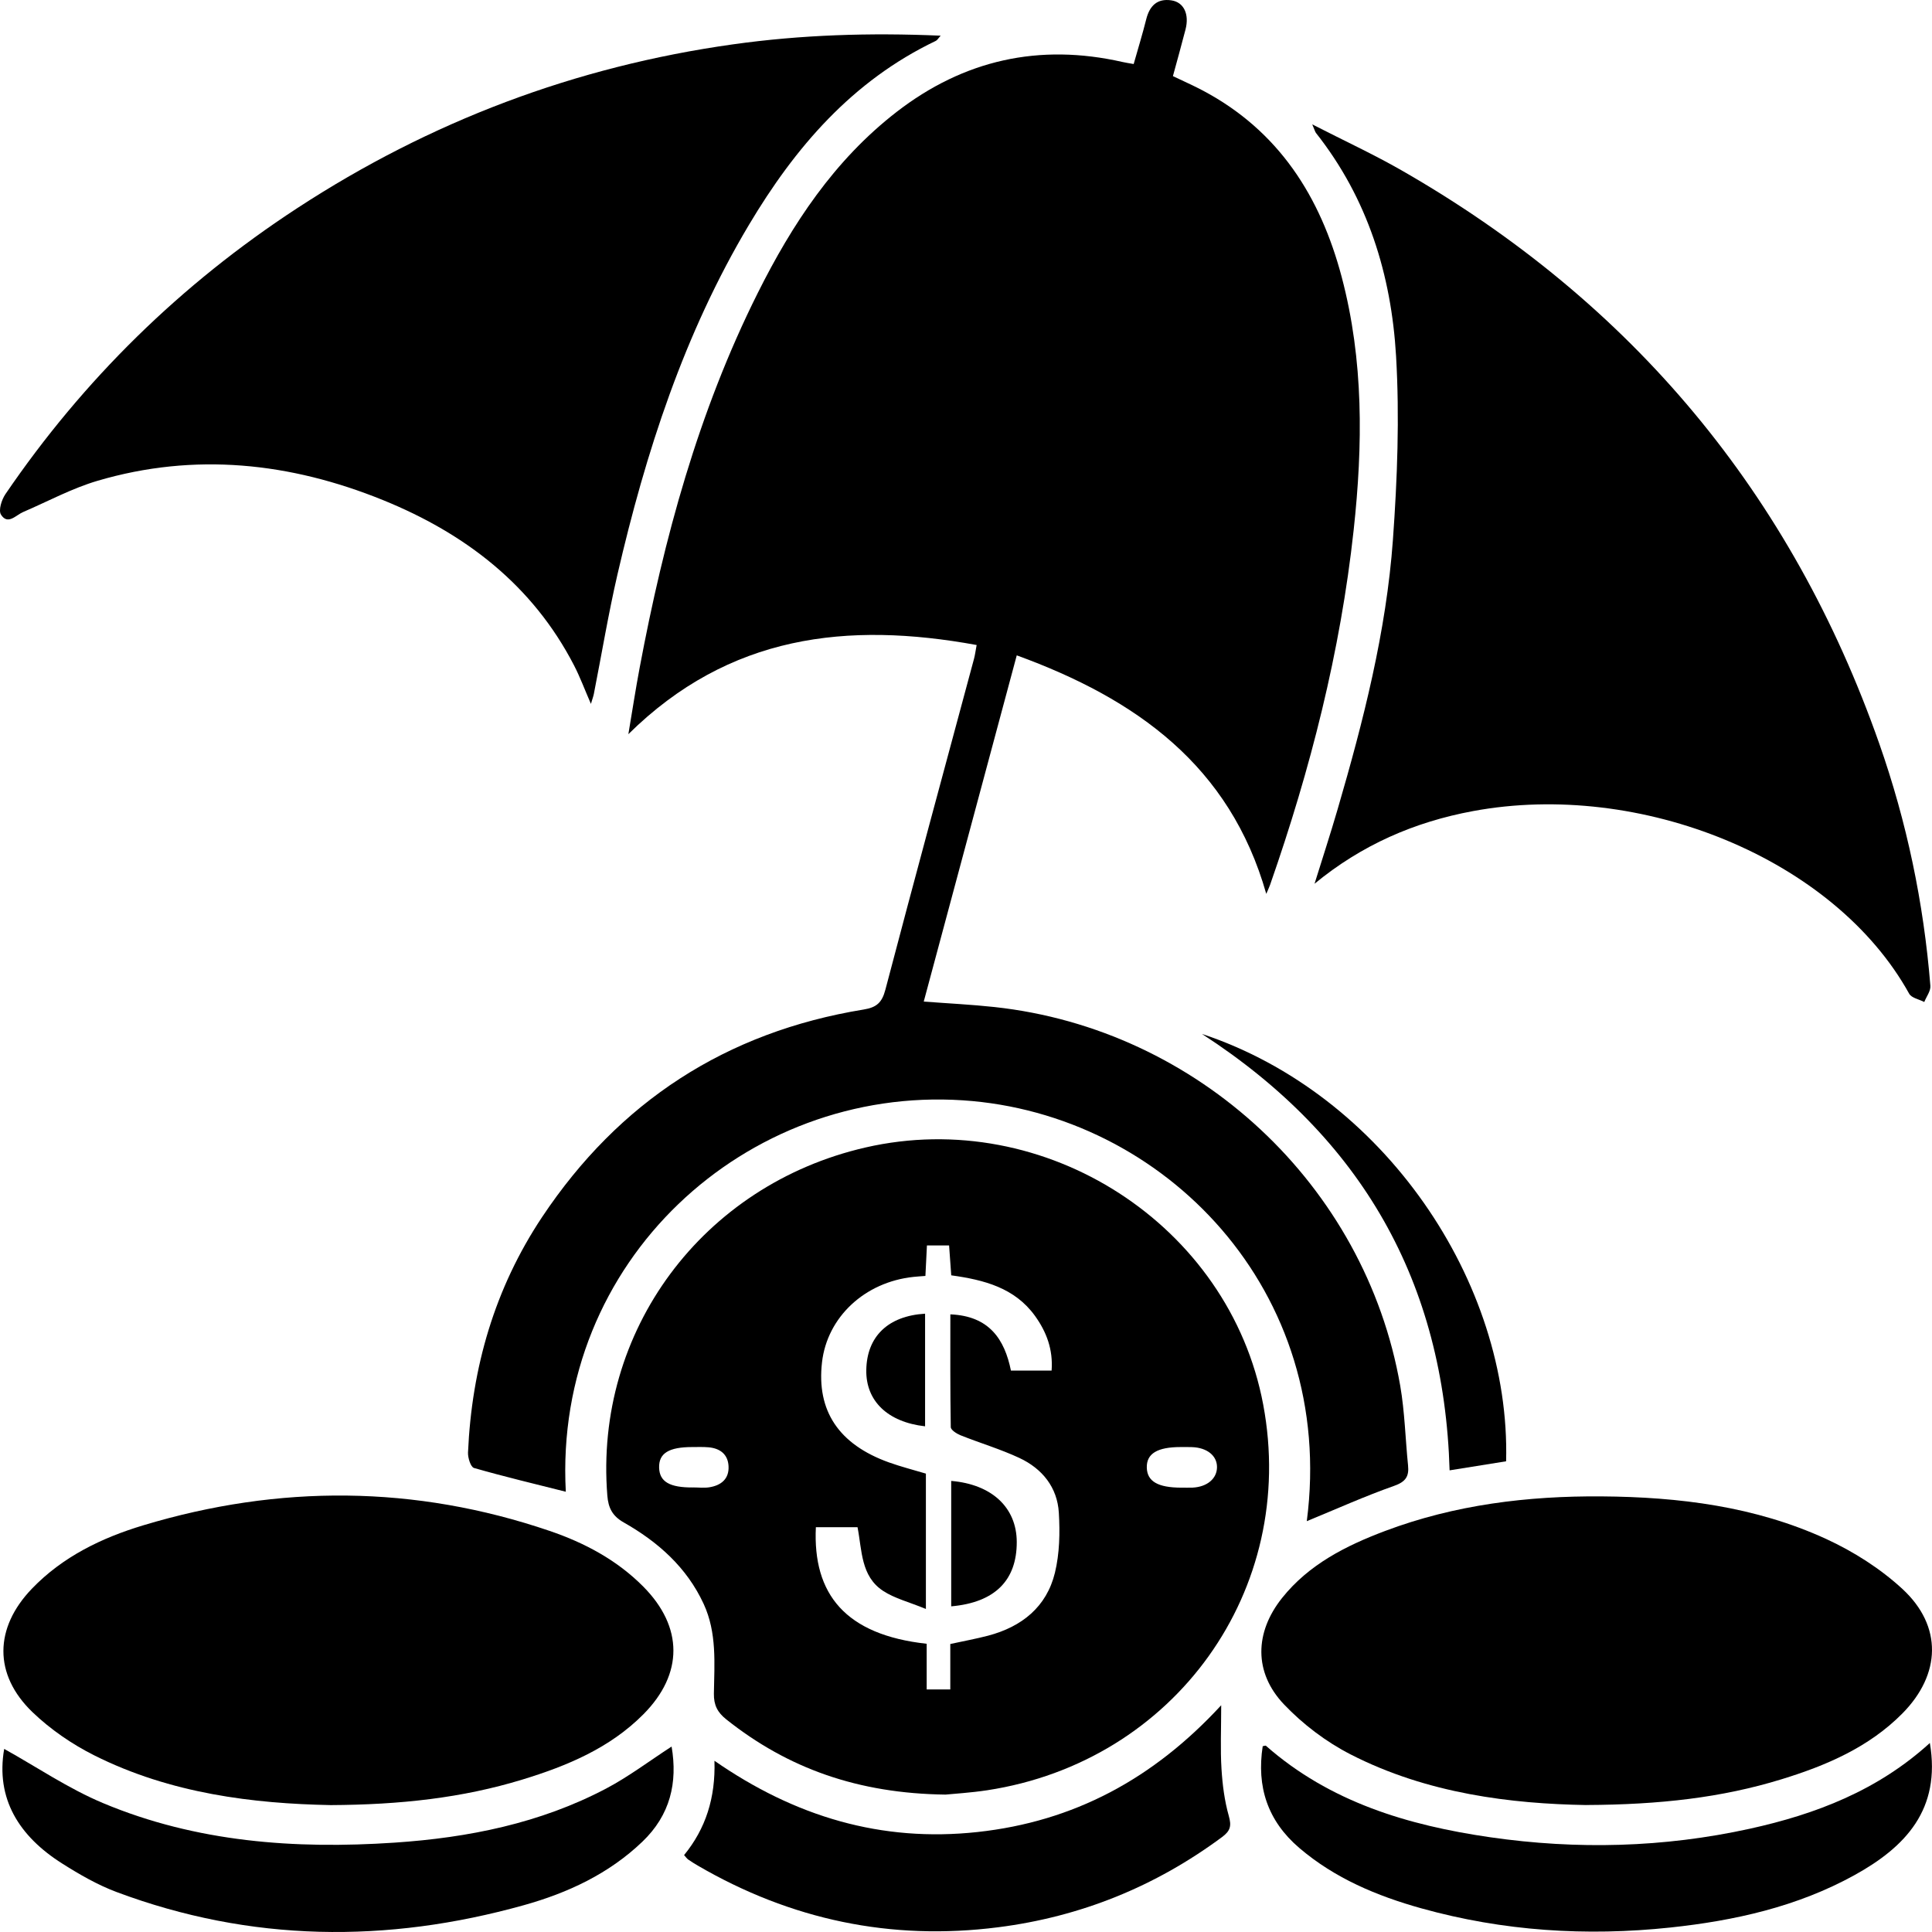
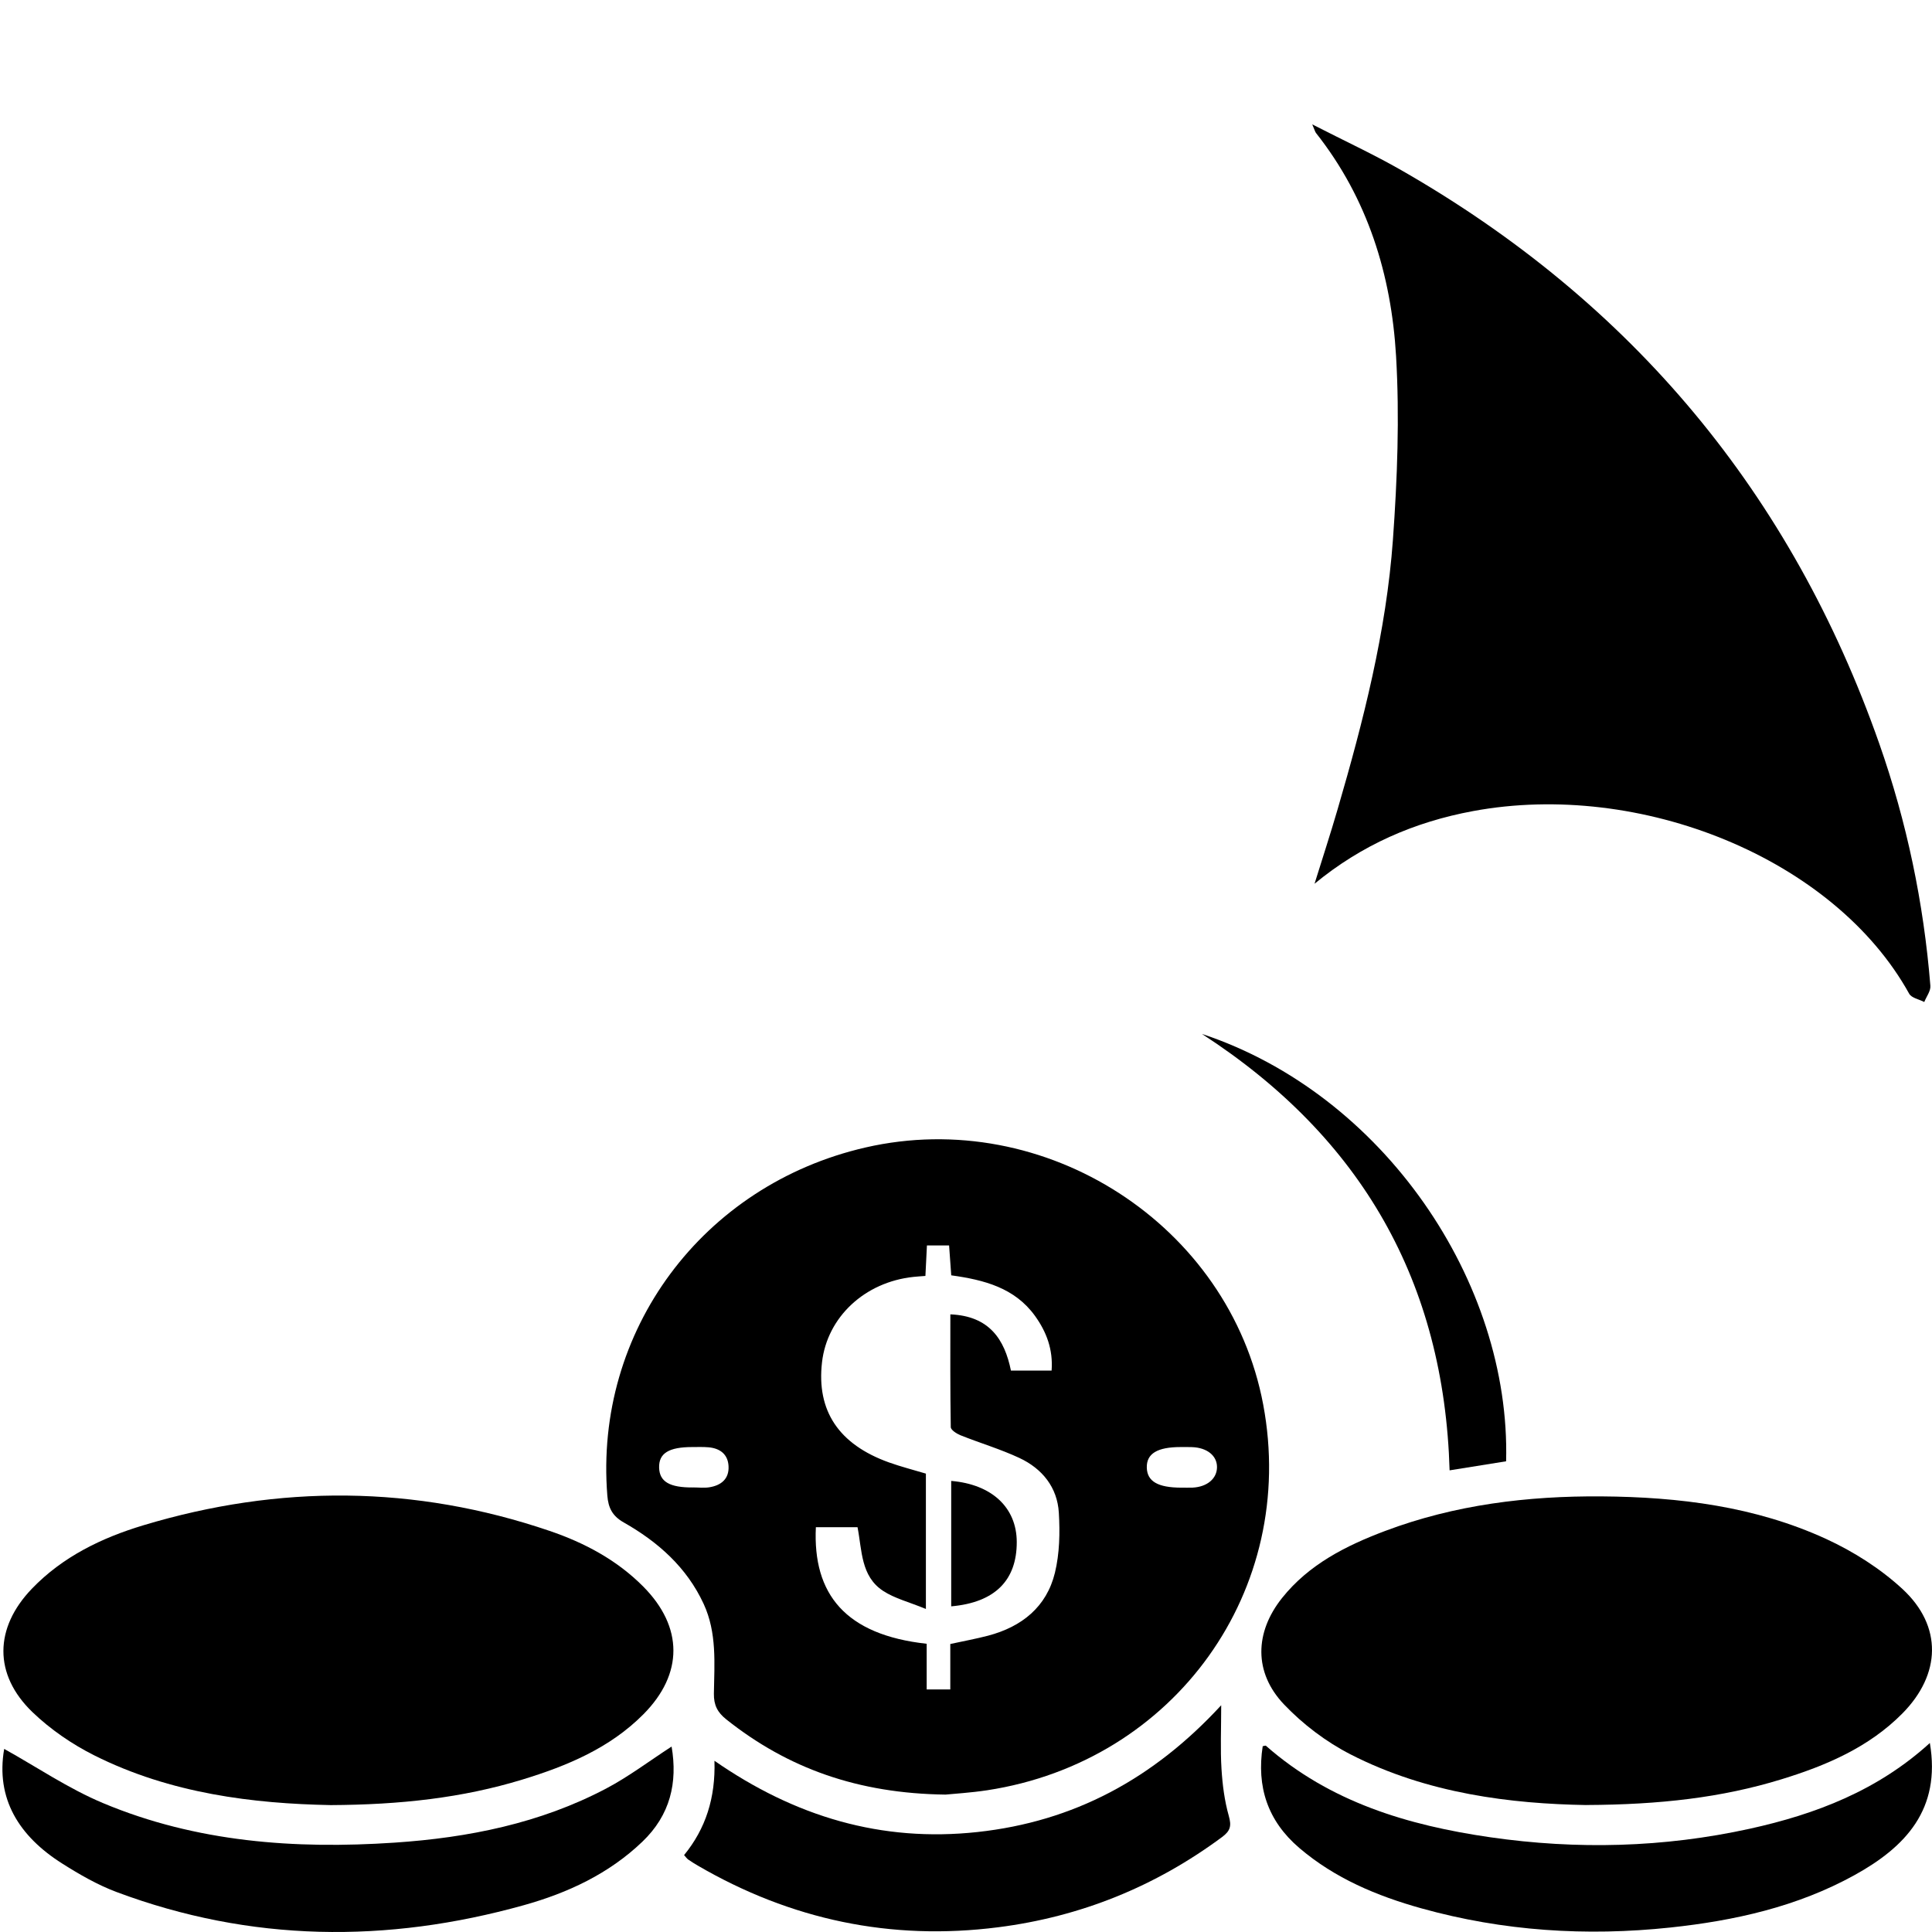
<svg xmlns="http://www.w3.org/2000/svg" width="100" height="100" viewBox="0 0 100 100" fill="none">
-   <path d="M67.639 78.737C69.188 66.826 60.266 57.639 49.836 56.952C38.608 56.214 28.647 65.263 29.286 77.212C27.698 76.811 26.104 76.433 24.534 75.982C24.362 75.932 24.213 75.455 24.224 75.183C24.418 70.786 25.605 66.678 28.065 62.986C32.03 57.039 37.565 53.417 44.701 52.253C45.377 52.144 45.651 51.891 45.826 51.231C47.329 45.512 48.881 39.805 50.416 34.095C50.465 33.911 50.489 33.72 50.551 33.386C43.86 32.163 37.736 32.852 32.524 38.001C32.734 36.755 32.901 35.662 33.106 34.575C34.364 27.871 36.144 21.321 39.216 15.176C41.002 11.602 43.179 8.294 46.406 5.795C49.882 3.105 53.787 2.228 58.105 3.209C58.265 3.246 58.426 3.269 58.679 3.314C58.902 2.524 59.136 1.767 59.328 1C59.501 0.308 59.891 -0.094 60.634 0.019C61.28 0.117 61.566 0.738 61.362 1.526C61.157 2.323 60.934 3.115 60.71 3.94C61.251 4.2 61.761 4.423 62.25 4.682C66.196 6.771 68.344 10.181 69.445 14.334C70.59 18.656 70.543 23.045 70.065 27.437C69.381 33.728 67.827 39.827 65.739 45.799C65.695 45.924 65.636 46.043 65.542 46.267C63.661 39.636 58.83 36.18 52.627 33.921C51.006 39.953 49.419 45.864 47.813 51.841C49.106 51.939 50.295 51.996 51.475 52.124C62 53.267 70.671 61.348 72.475 71.724C72.71 73.08 72.741 74.471 72.88 75.844C72.939 76.413 72.766 76.695 72.157 76.909C70.637 77.444 69.164 78.11 67.642 78.734L67.639 78.737Z" fill="black" />
  <path d="M48.94 92.888C44.413 92.83 40.782 91.533 37.592 88.995C37.135 88.632 36.943 88.252 36.951 87.666C36.976 86.097 37.113 84.512 36.42 83.015C35.544 81.123 34.059 79.808 32.282 78.8C31.687 78.463 31.487 78.037 31.436 77.418C30.75 68.9 36.354 61.335 44.795 59.394C54.112 57.253 63.636 63.408 65.383 72.7C67.185 82.283 60.821 91.181 51.094 92.664C50.24 92.793 49.372 92.845 48.938 92.888H48.94ZM47.965 85.081V87.445H49.187V85.093C49.897 84.939 50.525 84.824 51.141 84.663C52.893 84.202 54.174 83.168 54.603 81.405C54.845 80.407 54.867 79.328 54.805 78.297C54.727 76.986 53.949 76.017 52.76 75.462C51.778 75.004 50.729 74.694 49.718 74.29C49.518 74.211 49.216 74.016 49.212 73.87C49.179 71.945 49.19 70.018 49.19 68.031C51.213 68.115 51.998 69.33 52.326 70.942H54.431C54.512 69.852 54.169 68.942 53.571 68.11C52.523 66.658 50.939 66.246 49.236 66.011C49.197 65.471 49.16 64.963 49.125 64.465H47.978C47.95 65.036 47.924 65.544 47.899 66.042C47.618 66.064 47.45 66.074 47.284 66.092C44.761 66.356 42.816 68.172 42.547 70.512C42.258 73.025 43.411 74.76 46.014 75.695C46.635 75.917 47.275 76.08 47.924 76.274C47.924 77.446 47.924 78.551 47.924 79.655C47.924 80.759 47.924 81.899 47.924 83.279C47.052 82.92 46.308 82.737 45.708 82.343C44.551 81.582 44.62 80.243 44.386 79.049H42.229C42.063 82.512 43.758 84.618 47.961 85.081H47.965ZM35.877 76.989C36.154 76.989 36.438 77.024 36.709 76.983C37.33 76.885 37.746 76.544 37.709 75.884C37.676 75.27 37.267 74.963 36.667 74.911C36.391 74.888 36.112 74.899 35.833 74.899C34.616 74.899 34.096 75.222 34.116 75.965C34.135 76.692 34.658 77.001 35.877 76.991V76.989ZM61.14 76.999C61.337 76.999 61.532 77.007 61.729 76.999C62.487 76.961 62.993 76.529 62.992 75.932C62.99 75.343 62.475 74.931 61.702 74.903C61.507 74.896 61.31 74.899 61.113 74.899C59.903 74.899 59.343 75.238 59.358 75.959C59.373 76.674 59.928 76.998 61.14 77.001V76.999Z" fill="black" />
  <path d="M68.041 45.74C68.441 44.455 68.86 43.175 69.236 41.884C70.57 37.312 71.752 32.698 72.097 27.942C72.325 24.782 72.445 21.586 72.26 18.428C72.013 14.231 70.797 10.277 68.117 6.885C68.071 6.826 68.054 6.745 67.922 6.438C69.585 7.29 71.094 7.987 72.532 8.81C84.505 15.667 92.736 25.582 97.269 38.486C98.697 42.55 99.571 46.736 99.916 51.025C99.938 51.294 99.711 51.583 99.6 51.863C99.334 51.724 98.941 51.654 98.82 51.437C94.937 44.425 84.901 40.375 76.243 41.982C73.215 42.543 70.484 43.73 68.041 45.742V45.74Z" fill="black" />
-   <path d="M30.585 36.431C30.253 35.667 30.019 35.032 29.709 34.434C27.566 30.288 24.082 27.612 19.817 25.882C15.02 23.937 10.075 23.404 5.041 24.888C3.714 25.28 2.473 25.955 1.196 26.503C0.816 26.666 0.405 27.192 0.052 26.639C-0.091 26.415 0.084 25.864 0.283 25.573C4.321 19.649 9.359 14.709 15.39 10.77C22.262 6.284 29.772 3.44 37.942 2.295C41.474 1.8 45.014 1.687 48.689 1.847C48.56 1.988 48.513 2.081 48.435 2.117C44.101 4.19 41.147 7.641 38.766 11.637C35.409 17.267 33.422 23.412 31.959 29.736C31.487 31.782 31.144 33.855 30.738 35.915C30.713 36.039 30.668 36.16 30.587 36.429L30.585 36.431Z" fill="black" />
  <path d="M17.093 93.431C13.135 93.354 8.839 92.845 4.88 90.858C3.724 90.278 2.61 89.512 1.683 88.622C-0.345 86.673 -0.296 84.256 1.651 82.231C3.242 80.576 5.26 79.599 7.412 78.951C14.445 76.833 21.477 76.866 28.45 79.24C30.259 79.856 31.939 80.751 33.301 82.127C35.366 84.213 35.379 86.637 33.306 88.727C31.569 90.479 29.351 91.404 27.036 92.111C23.937 93.057 20.744 93.414 17.093 93.432V93.431Z" fill="black" />
  <path d="M82.106 93.429C78.251 93.363 73.892 92.852 69.901 90.805C68.636 90.157 67.437 89.246 66.46 88.22C64.888 86.569 64.939 84.492 66.36 82.711C67.745 80.975 69.662 80.007 71.693 79.242C75.3 77.884 79.068 77.424 82.9 77.453C86.905 77.482 90.853 77.972 94.519 79.655C95.939 80.308 97.328 81.191 98.47 82.245C100.553 84.17 100.467 86.665 98.467 88.688C96.731 90.443 94.524 91.384 92.208 92.096C89.111 93.047 85.92 93.409 82.106 93.427V93.429Z" fill="black" />
  <path d="M99.889 90.217C100.472 93.656 98.628 95.6 95.983 97.059C93.025 98.691 89.789 99.413 86.459 99.768C82.105 100.231 77.795 99.954 73.571 98.776C71.269 98.133 69.092 97.222 67.249 95.648C65.6 94.237 65.038 92.471 65.357 90.385C65.428 90.373 65.5 90.341 65.524 90.361C68.835 93.275 72.873 94.48 77.132 95.096C81.627 95.745 86.113 95.633 90.564 94.656C93.994 93.902 97.192 92.672 99.889 90.217Z" fill="black" />
  <path d="M0.219 90.524C1.903 91.46 3.546 92.581 5.345 93.333C10.163 95.35 15.257 95.72 20.418 95.375C24.241 95.119 27.962 94.374 31.377 92.573C32.548 91.955 33.614 91.145 34.762 90.401C35.081 92.272 34.693 93.944 33.249 95.326C31.512 96.99 29.387 97.977 27.111 98.613C20.019 100.595 12.969 100.527 6.026 97.928C5.043 97.559 4.11 97.02 3.218 96.455C0.985 95.043 -0.232 93.099 0.217 90.521L0.219 90.524Z" fill="black" />
  <path d="M63.209 88.262C63.209 89.525 63.161 90.543 63.224 91.553C63.274 92.372 63.38 93.203 63.602 93.99C63.747 94.505 63.691 94.76 63.256 95.084C59.802 97.645 55.938 99.211 51.664 99.755C46.113 100.464 40.931 99.367 36.114 96.561C35.946 96.463 35.779 96.359 35.62 96.248C35.554 96.201 35.507 96.13 35.408 96.02C36.529 94.649 37.04 93.054 36.98 91.137C41.15 94.032 45.624 95.366 50.598 94.825C55.572 94.284 59.684 92.088 63.21 88.262H63.209Z" fill="black" />
  <path d="M62.211 53.516C71.607 56.624 78.202 66.359 77.956 75.636C77.02 75.786 76.068 75.939 75.031 76.105C74.748 66.392 70.509 58.89 62.211 53.515V53.516Z" fill="black" />
  <path d="M49.234 76.652C51.341 76.83 52.622 78.032 52.627 79.813C52.632 81.795 51.499 82.945 49.234 83.144V76.652Z" fill="black" />
-   <path d="M47.882 67.996V73.826C45.94 73.606 44.81 72.511 44.839 70.907C44.869 69.181 45.96 68.112 47.882 67.996Z" fill="black" />
</svg>